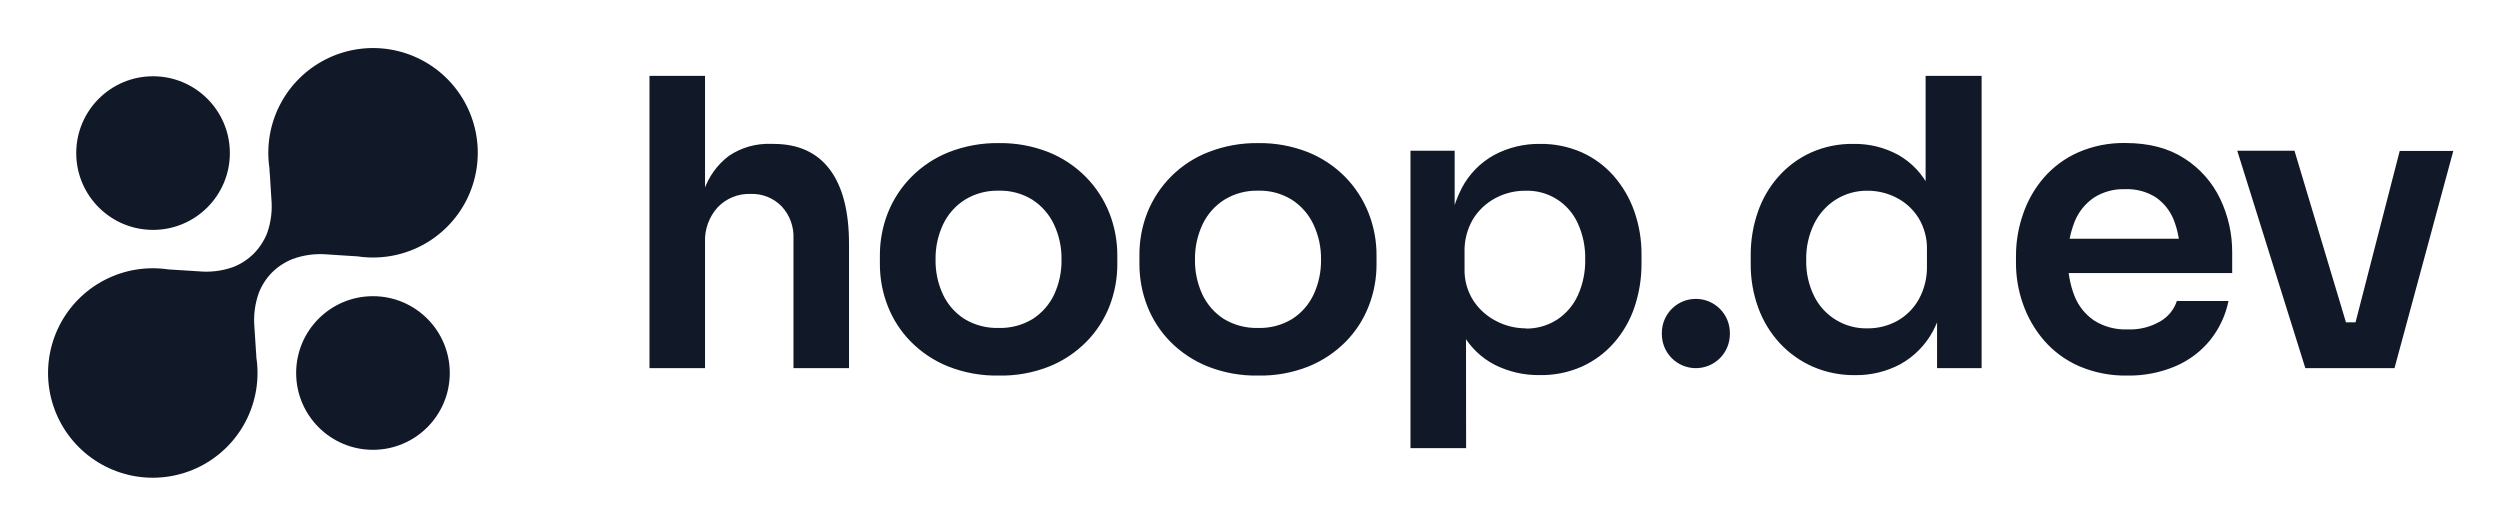
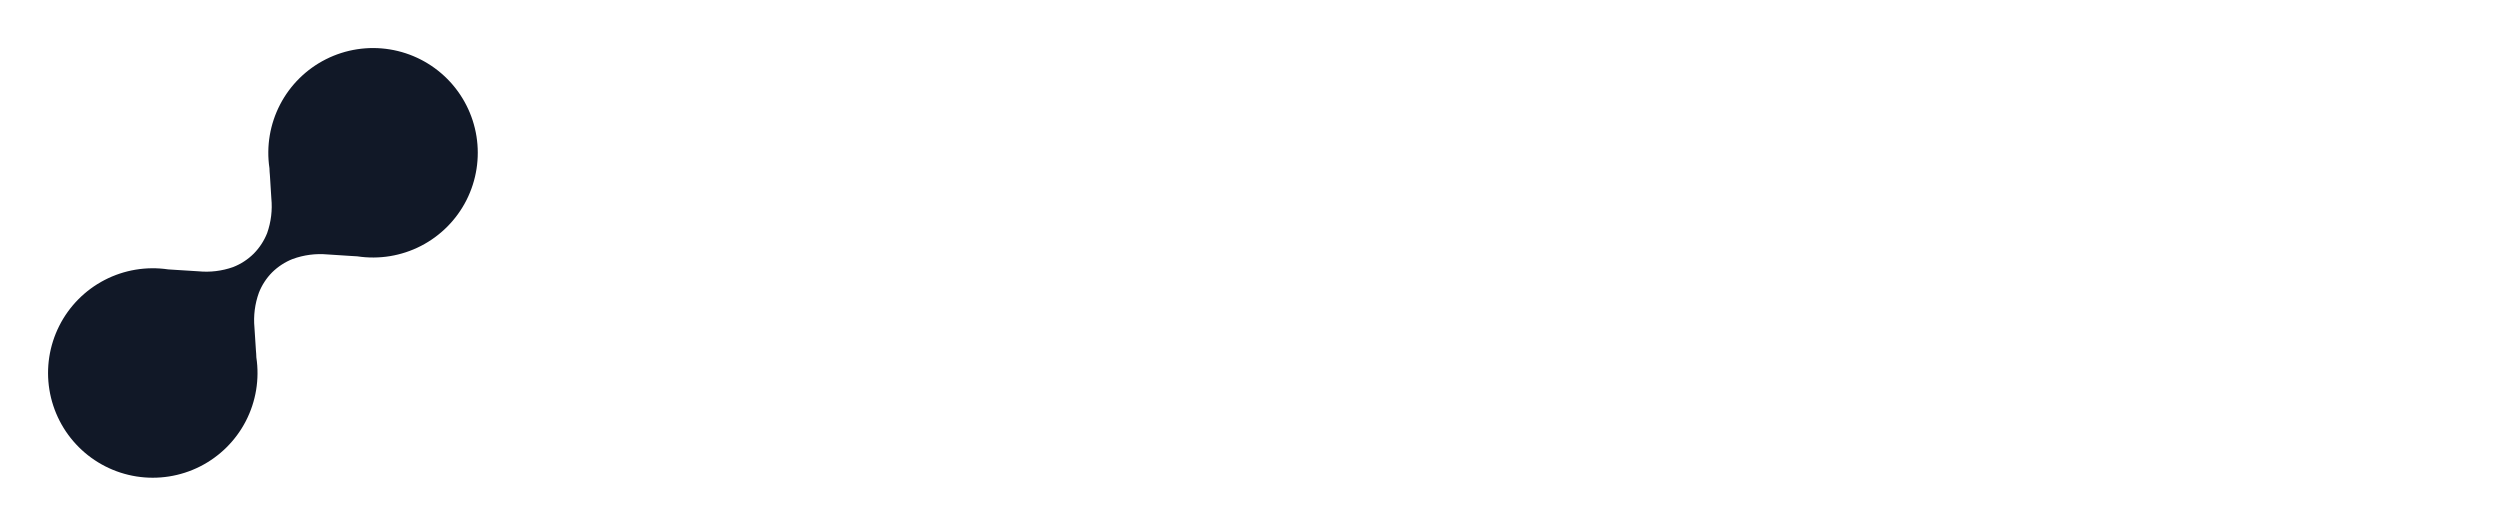
<svg xmlns="http://www.w3.org/2000/svg" role="img" viewBox="-8.63 -8.63 449.02 94.27">
  <title>hoop-symbol+text_black-1.svg</title>
  <path fill="#111827" d="M50.203 37.07C51.572 37.146 52.941 37.244 54.31 37.335L55.551 37.41C59.466 38.004 63.468 37.347 66.988 35.534C70.508 33.72 73.366 30.842 75.155 27.309C76.943 23.776 77.572 19.769 76.95 15.858C76.328 11.948 74.488 8.333 71.692 5.529C68.897 2.725 65.287 0.875 61.378 0.242C57.469 -0.391 53.461 0.226 49.923 2.004C46.385 3.783 43.498 6.632 41.674 10.147C39.85 13.662 39.182 17.662 39.765 21.579C39.765 22.01 39.818 22.441 39.848 22.872C39.939 24.241 40.037 25.618 40.105 26.987C40.314 29.103 40.056 31.238 39.349 33.243C38.803 34.616 37.988 35.866 36.951 36.919C35.892 37.972 34.628 38.796 33.237 39.339C31.233 40.047 29.097 40.305 26.982 40.096C25.613 40.027 24.236 39.929 22.867 39.838L21.574 39.755C17.658 39.174 13.658 39.843 10.144 41.667C6.631 43.491 3.782 46.377 2.004 49.914C0.226 53.451 -0.391 57.459 0.242 61.367C0.874 65.275 2.723 68.884 5.526 71.68C8.328 74.476 11.942 76.317 15.851 76.94C19.761 77.563 23.767 76.936 27.3 75.15C30.833 73.364 33.712 70.508 35.528 66.99C37.344 63.472 38.003 59.471 37.413 55.556C37.413 55.14 37.367 54.732 37.337 54.316C37.246 52.947 37.148 51.578 37.072 50.209C36.874 48.09 37.145 45.955 37.866 43.953C38.402 42.577 39.216 41.325 40.257 40.277C41.31 39.243 42.56 38.43 43.933 37.887C45.937 37.156 48.078 36.877 50.203 37.07Z" />
-   <path fill="#111827" d="M18.858 32.66C26.478 32.66 32.655 26.483 32.655 18.863 32.655 11.244 26.478 5.067 18.858 5.067 11.239 5.067 5.062 11.244 5.062 18.863 5.062 26.483 11.239 32.66 18.858 32.66zM58.357 72.159C65.977 72.159 72.154 65.982 72.154 58.362 72.154 50.743 65.977 44.566 58.357 44.566 50.737 44.566 44.56 50.743 44.56 58.362 44.56 65.982 50.737 72.159 58.357 72.159zM117.999 57.493H108.022V4.999H117.999V35.61H116.274C116.191 32.219 116.703 28.84 117.787 25.626 118.618 23.135 120.185 20.954 122.28 19.37 124.507 17.864 127.157 17.109 129.844 17.215H130.275C134.733 17.215 138.111 18.748 140.411 21.814 142.71 24.88 143.86 29.335 143.86 35.179V57.493H133.883V34.249C133.935 33.178 133.771 32.108 133.401 31.102 133.031 30.096 132.461 29.175 131.727 28.394 131.008 27.666 130.145 27.094 129.193 26.717 128.241 26.339 127.221 26.163 126.198 26.201 125.096 26.158 123.997 26.35 122.974 26.765 121.952 27.18 121.029 27.807 120.268 28.606 118.716 30.322 117.901 32.58 117.999 34.892V57.493zM170.749 58.824C167.626 58.885 164.523 58.321 161.62 57.167 159.113 56.154 156.84 54.638 154.941 52.712 153.143 50.886 151.738 48.711 150.811 46.321 149.869 43.911 149.392 41.344 149.404 38.757V37.244C149.394 34.625 149.882 32.027 150.841 29.589 151.804 27.181 153.239 24.99 155.062 23.145 156.98 21.208 159.28 19.691 161.816 18.69 164.667 17.578 167.705 17.029 170.765 17.071 173.812 17.026 176.838 17.576 179.675 18.69 182.197 19.697 184.483 21.213 186.392 23.145 188.217 24.997 189.652 27.196 190.612 29.612 191.571 32.05 192.059 34.647 192.049 37.267V38.78C192.06 41.366 191.586 43.932 190.65 46.343 189.719 48.733 188.311 50.907 186.513 52.735 184.614 54.66 182.341 56.177 179.834 57.19 176.945 58.335 173.856 58.891 170.749 58.824zM170.749 50.269C172.897 50.336 175.018 49.776 176.854 48.658 178.523 47.585 179.857 46.065 180.704 44.271 181.613 42.303 182.066 40.154 182.027 37.985 182.062 35.801 181.597 33.638 180.666 31.662 179.809 29.855 178.465 28.322 176.785 27.237 174.97 26.117 172.866 25.555 170.734 25.618 168.604 25.564 166.502 26.126 164.683 27.237 162.985 28.308 161.626 29.84 160.765 31.654 159.834 33.63 159.368 35.794 159.404 37.978 159.363 40.147 159.819 42.297 160.735 44.263 161.576 46.059 162.908 47.58 164.577 48.651 166.435 49.776 168.579 50.339 170.749 50.269zM217.351 58.824C214.23 58.885 211.129 58.321 208.228 57.167 205.72 56.152 203.445 54.636 201.542 52.712 199.752 50.881 198.35 48.707 197.42 46.321 196.484 43.909 196.009 41.344 196.02 38.757V37.244C195.998 34.634 196.473 32.044 197.42 29.612 198.4 27.133 199.883 24.883 201.774 23.003 203.665 21.124 205.925 19.655 208.41 18.69 211.258 17.578 214.294 17.028 217.351 17.071 220.398 17.026 223.424 17.576 226.261 18.69 228.781 19.696 231.065 21.213 232.97 23.145 234.787 24.998 236.215 27.198 237.168 29.612 238.131 32.049 238.618 34.647 238.605 37.267V38.78C238.62 41.367 238.145 43.933 237.206 46.343 236.279 48.733 234.874 50.908 233.076 52.735 231.174 54.66 228.899 56.176 226.389 57.19 223.515 58.331 220.442 58.886 217.351 58.824zM217.351 50.269C219.501 50.336 221.624 49.776 223.462 48.658 225.131 47.588 226.464 46.067 227.305 44.271 228.217 42.303 228.672 40.154 228.636 37.985 228.673 35.8 228.204 33.636 227.267 31.662 226.415 29.852 225.07 28.318 223.387 27.237 221.572 26.115 219.468 25.552 217.335 25.618 215.204 25.563 213.103 26.125 211.284 27.237 209.586 28.308 208.227 29.84 207.366 31.654 206.433 33.63 205.964 35.793 205.997 37.978 205.961 40.147 206.416 42.295 207.328 44.263 208.173 46.057 209.505 47.577 211.171 48.651 213.031 49.777 215.177 50.339 217.351 50.269zM254.694 71.864H244.702V18.44H252.637V35.255L251.419 35.179C251.481 31.707 252.326 28.294 253.892 25.195 255.209 22.659 257.249 20.571 259.754 19.197 262.275 17.859 265.092 17.177 267.946 17.215 270.527 17.176 273.086 17.692 275.45 18.727 277.647 19.711 279.608 21.155 281.198 22.963 282.829 24.827 284.087 26.987 284.904 29.325 285.781 31.83 286.218 34.468 286.198 37.123V38.636C286.219 41.322 285.792 43.994 284.935 46.54 284.141 48.901 282.886 51.081 281.243 52.954 279.641 54.775 277.668 56.232 275.457 57.228 273.075 58.274 270.494 58.791 267.893 58.741 265.113 58.777 262.364 58.149 259.875 56.91 257.403 55.643 255.365 53.668 254.021 51.237 252.538 48.671 251.701 45.375 251.51 41.351L254.671 46.094 254.694 71.864zM265.397 50.383C267.38 50.417 269.329 49.868 271.002 48.802 272.659 47.721 273.971 46.188 274.784 44.384 275.692 42.349 276.136 40.138 276.085 37.91 276.131 35.694 275.676 33.496 274.754 31.48 273.946 29.685 272.623 28.171 270.953 27.128 269.283 26.086 267.342 25.563 265.374 25.626 263.484 25.608 261.619 26.066 259.951 26.957 258.298 27.838 256.909 29.143 255.927 30.739 254.867 32.556 254.342 34.635 254.414 36.737V39.611C254.35 41.643 254.901 43.647 255.995 45.36 257.018 46.917 258.428 48.182 260.087 49.029 261.725 49.889 263.547 50.34 265.397 50.345V50.383zM295.955 57.493C294.336 57.493 292.784 56.85 291.639 55.705 290.494 54.56 289.851 53.008 289.851 51.389V51.154C289.851 49.535 290.494 47.983 291.639 46.838 292.784 45.693 294.336 45.05 295.955 45.05 296.757 45.049 297.552 45.206 298.293 45.513 299.035 45.819 299.709 46.268 300.276 46.835 300.844 47.402 301.294 48.075 301.601 48.816 301.909 49.557 302.067 50.352 302.067 51.154V51.389C302.067 52.191 301.909 52.985 301.601 53.726 301.294 54.467 300.844 55.141 300.276 55.708 299.709 56.275 299.035 56.724 298.293 57.03 297.552 57.337 296.757 57.494 295.955 57.493zM324.547 58.748C321.947 58.78 319.37 58.264 316.983 57.236 314.74 56.254 312.721 54.822 311.053 53.03 309.352 51.187 308.033 49.025 307.172 46.669 306.249 44.137 305.788 41.459 305.811 38.764V37.252C305.792 34.59 306.226 31.945 307.097 29.43 307.907 27.074 309.177 24.901 310.833 23.039 312.452 21.224 314.434 19.768 316.65 18.765 319.029 17.706 321.61 17.177 324.214 17.215 327.045 17.159 329.843 17.842 332.33 19.197 334.736 20.572 336.677 22.634 337.905 25.119 339.379 28.218 340.154 31.604 340.174 35.035L337.224 31.662V4.999H347.284V57.493H339.281V40.928H341.006C340.985 44.37 340.148 47.758 338.563 50.814 337.221 53.319 335.189 55.388 332.708 56.774 330.198 58.112 327.39 58.791 324.547 58.748zM326.763 50.345C328.633 50.366 330.476 49.908 332.118 49.014 333.746 48.104 335.089 46.761 335.999 45.133 337.009 43.299 337.516 41.229 337.466 39.135V36.261C337.527 34.239 337.001 32.242 335.953 30.512 334.987 28.967 333.62 27.712 331.997 26.881 330.38 26.046 328.584 25.615 326.763 25.626 324.748 25.6 322.77 26.16 321.067 27.237 319.399 28.303 318.057 29.808 317.187 31.586 316.209 33.61 315.727 35.837 315.78 38.084 315.728 40.336 316.221 42.568 317.217 44.589 318.099 46.354 319.464 47.833 321.155 48.852 322.845 49.871 324.79 50.389 326.763 50.345zM373.508 58.824C370.483 58.891 367.48 58.303 364.704 57.099 362.301 56.035 360.165 54.452 358.448 52.463 356.81 50.545 355.542 48.339 354.712 45.958 353.879 43.604 353.454 41.125 353.456 38.628V37.267C353.462 34.708 353.899 32.169 354.749 29.756 355.561 27.383 356.819 25.188 358.456 23.288 360.147 21.345 362.243 19.796 364.598 18.75 367.281 17.577 370.187 16.999 373.115 17.056 377.33 17.056 380.86 17.979 383.704 19.824 386.487 21.593 388.715 24.109 390.134 27.086 391.576 30.1 392.313 33.403 392.289 36.745V40.413H357.699V34.249H385.936L382.91 37.274C382.964 35.089 382.587 32.914 381.798 30.875 381.144 29.214 380.005 27.789 378.53 26.783 376.894 25.769 374.992 25.269 373.069 25.346 371.091 25.275 369.138 25.802 367.464 26.859 365.895 27.929 364.681 29.443 363.977 31.208 363.133 33.357 362.729 35.654 362.79 37.962 362.751 40.185 363.141 42.393 363.94 44.468 364.639 46.273 365.868 47.826 367.464 48.923 369.271 50.062 371.382 50.624 373.516 50.534 375.58 50.621 377.625 50.111 379.408 49.066 380.799 48.256 381.845 46.965 382.35 45.436H391.624C391.098 48.013 389.965 50.427 388.318 52.478 386.654 54.514 384.52 56.115 382.101 57.145 379.385 58.297 376.458 58.869 373.508 58.824zM415.193 57.493H405.428L393.197 18.44H403.477L415.193 57.493zM418.922 57.493H408.333V49.263H418.922V57.493zM421.441 57.493H412.319L422.379 18.478H432L421.441 57.493z" />
</svg>